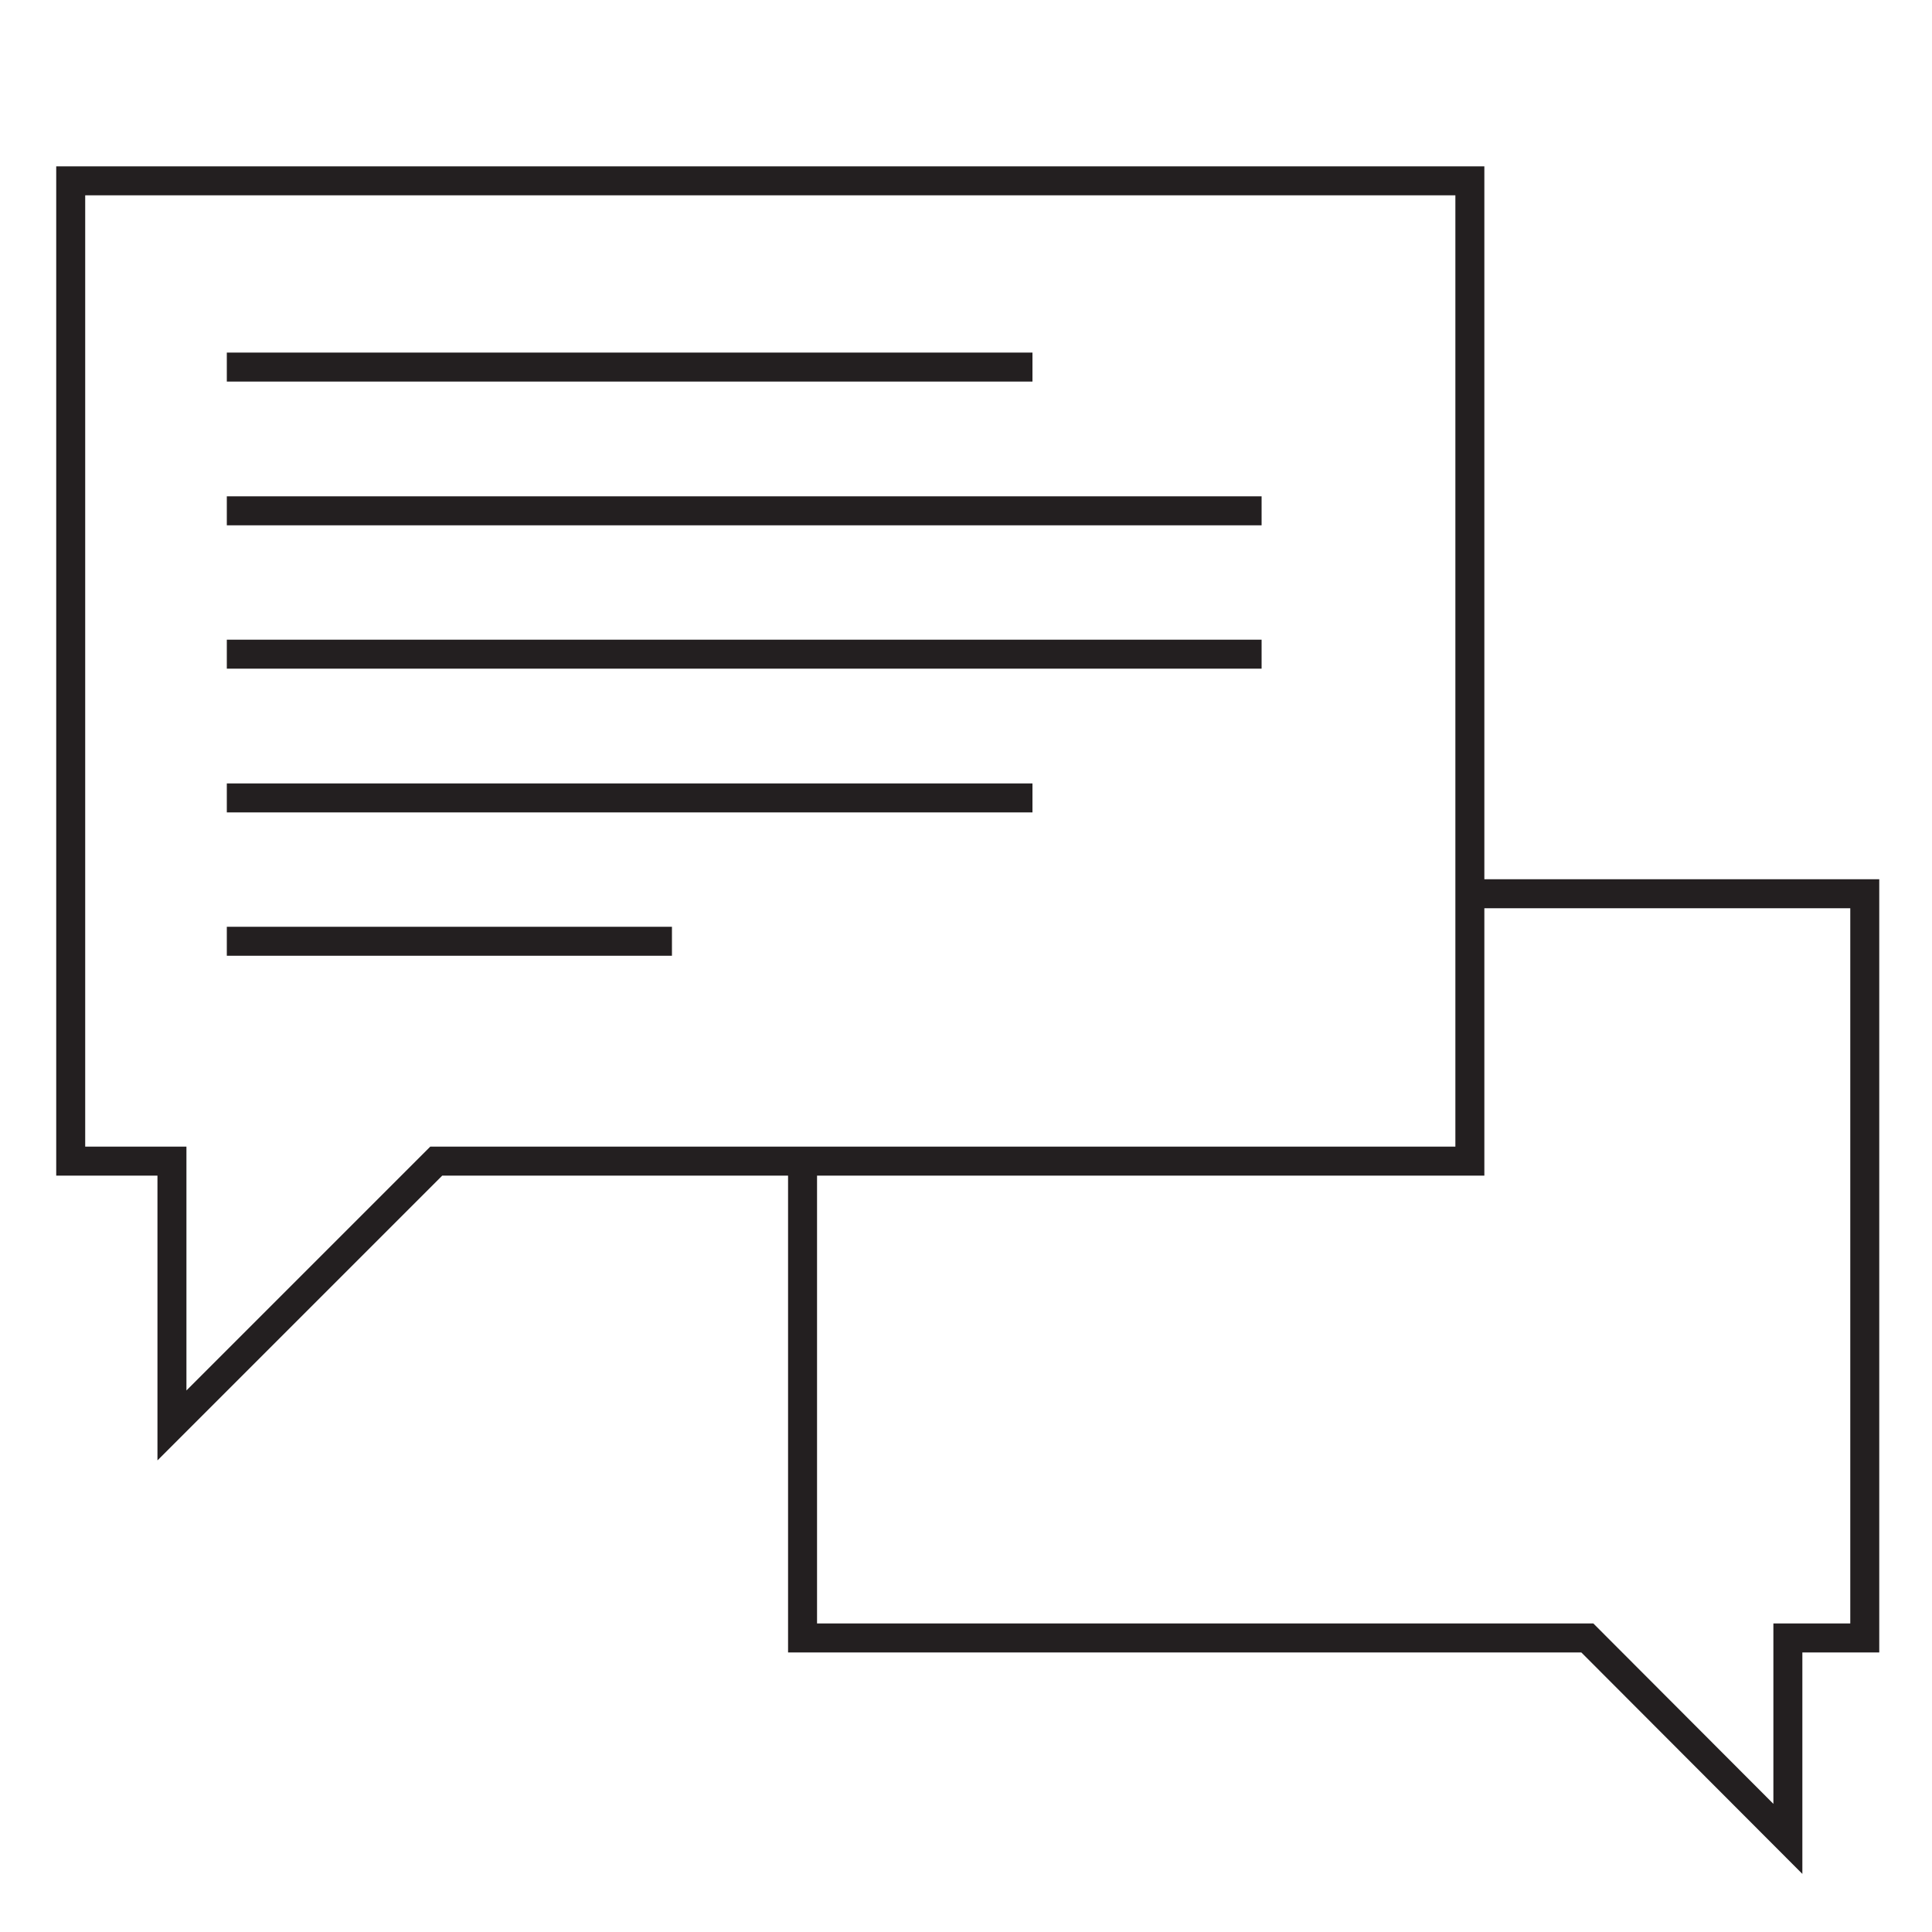
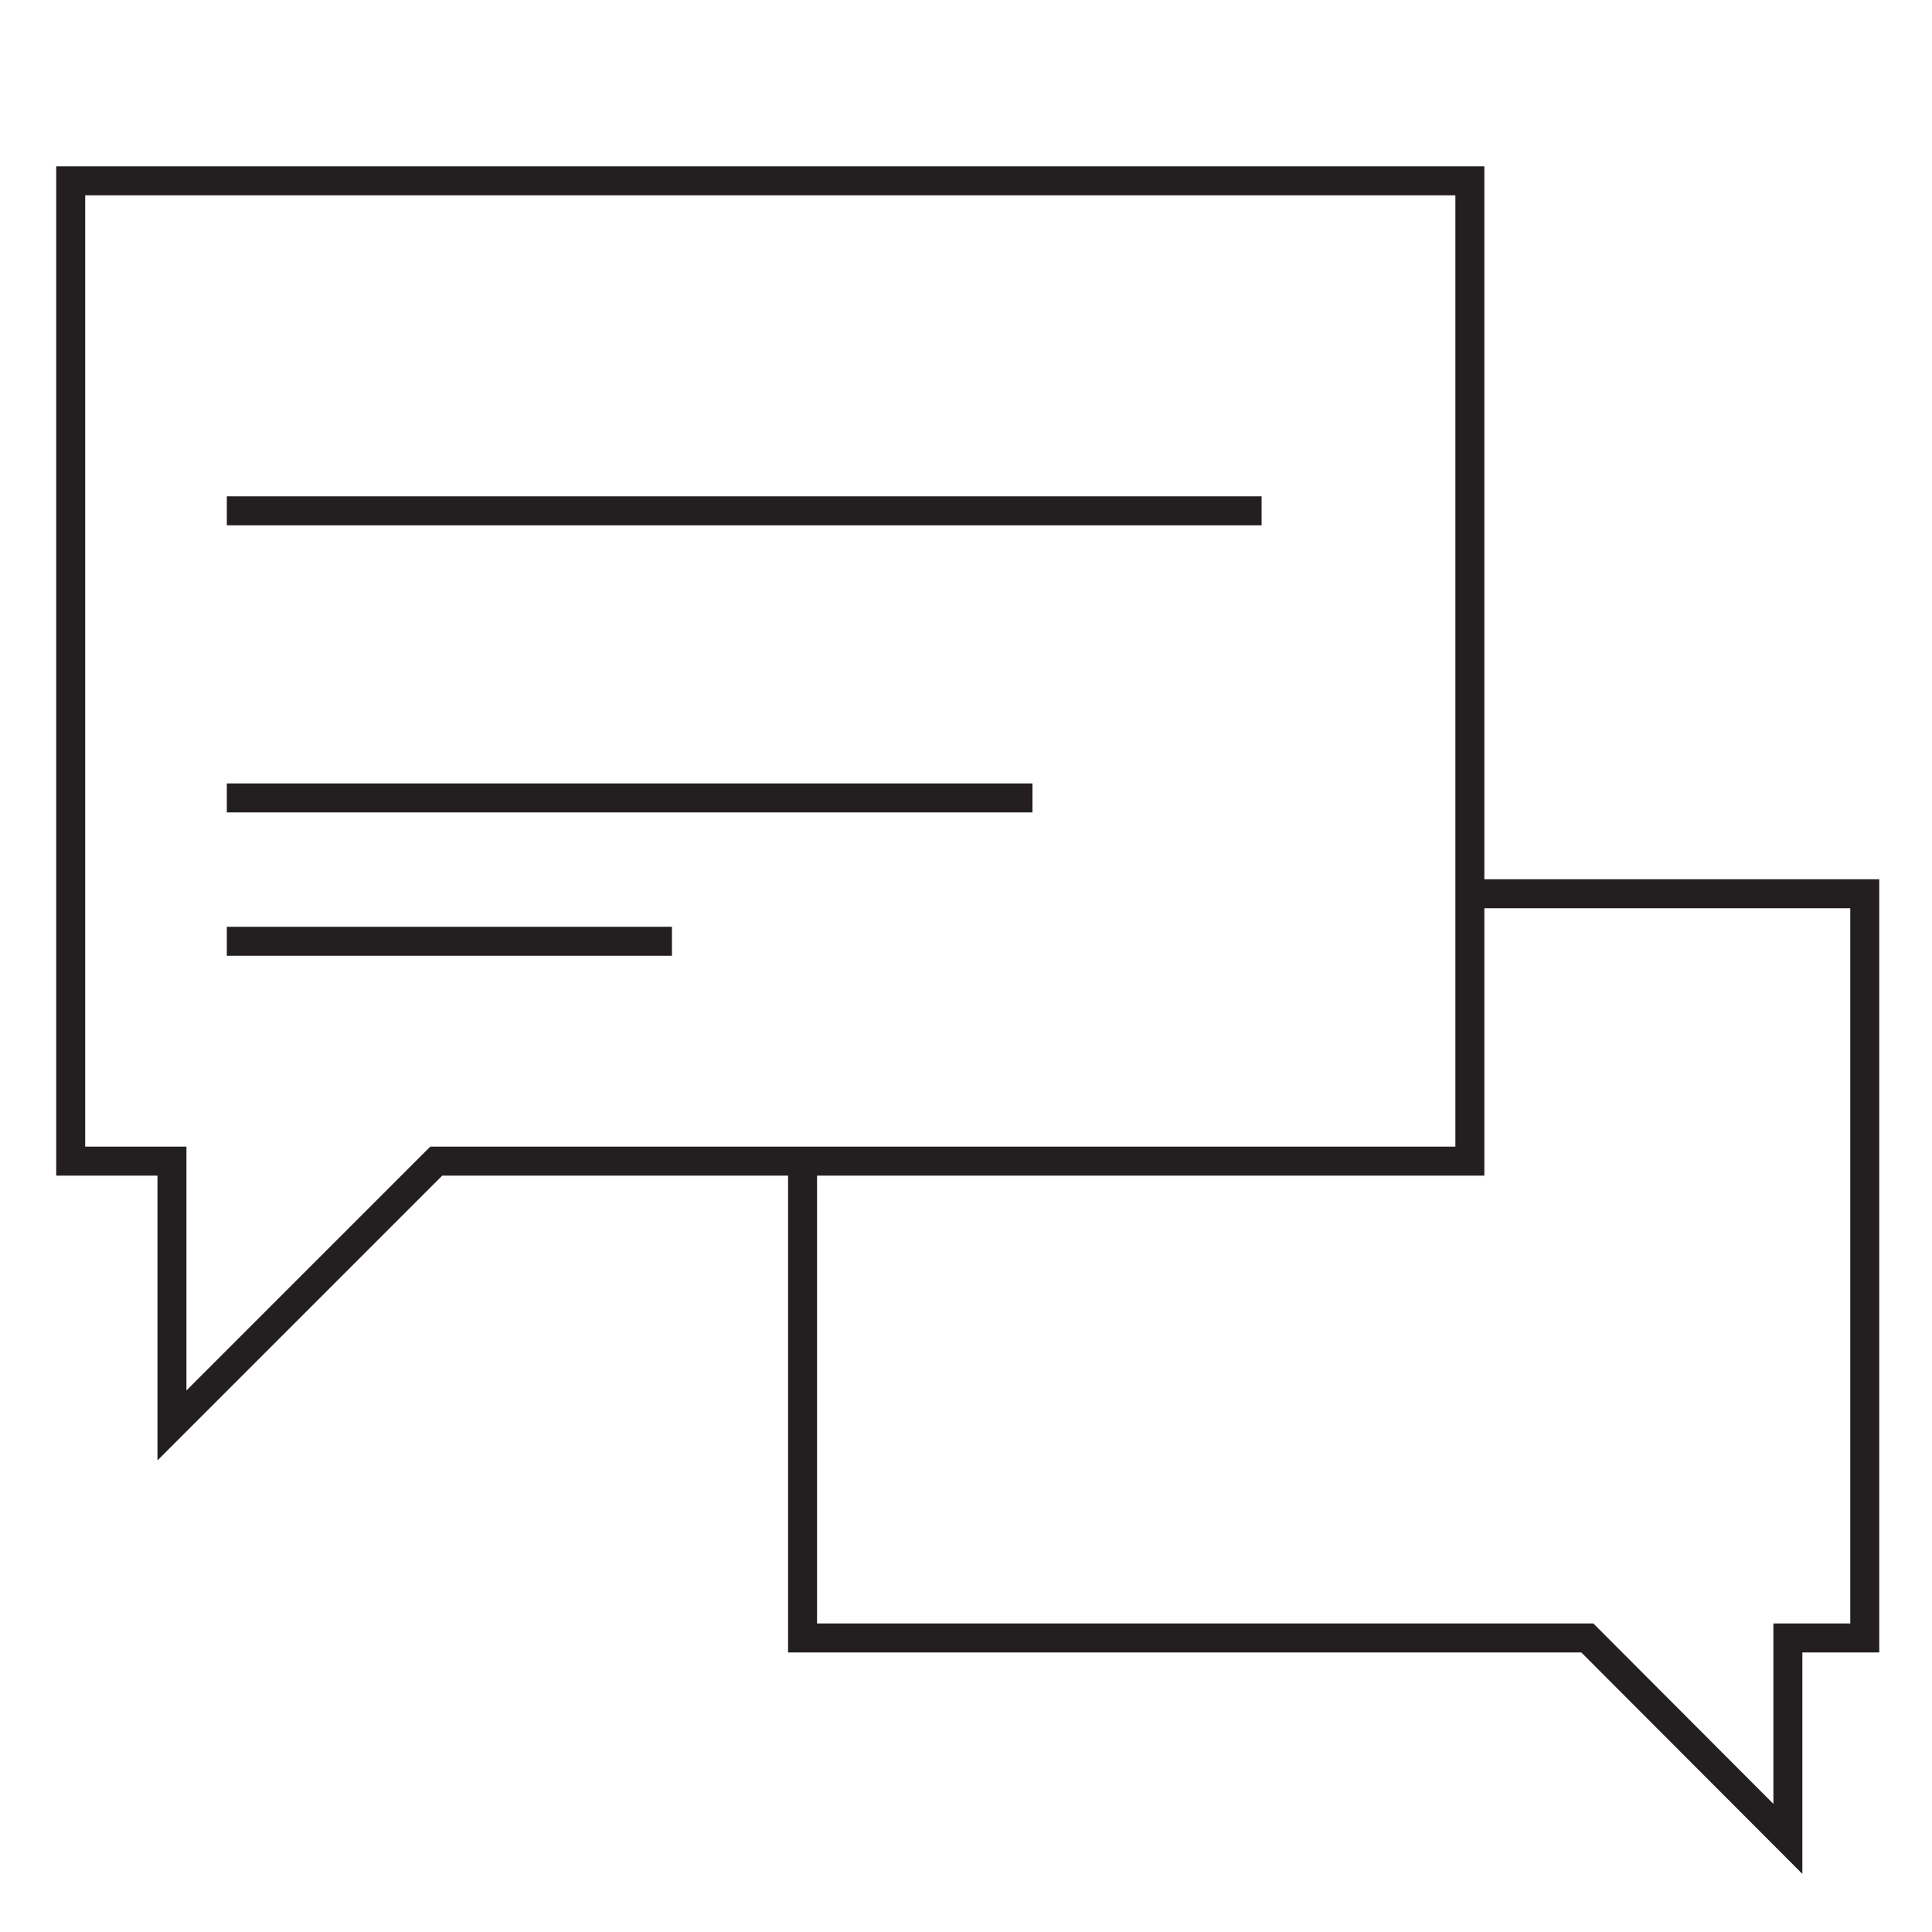
<svg xmlns="http://www.w3.org/2000/svg" version="1.1" id="Layer_1" x="0px" y="0px" viewBox="0 0 50 50" style="enable-background:new 0 0 50 50;" xml:space="preserve">
  <style type="text/css">
	.st0{fill-rule:evenodd;clip-rule:evenodd;fill:none;stroke:#231F20;stroke-width:0.75;stroke-miterlimit:10;}
	.st1{fill:none;stroke:#231F20;stroke-width:0.75;stroke-miterlimit:10;}
	.st2{fill-rule:evenodd;clip-rule:evenodd;fill:#232323;}
</style>
  <polygon class="st0" points="38.04,4.68 1.83,4.68 1.83,30.05 4.45,30.05 4.45,36.89 11.29,30.05 38.04,30.05 " />
  <polyline class="st0" points="38.04,23.13 48.26,23.13 48.26,42.39 46.27,42.39 46.27,47.59 41.08,42.39 20.77,42.39 20.77,30.05   " />
-   <line class="st0" x1="5.87" y1="9.5" x2="26.72" y2="9.5" />
  <line class="st0" x1="5.87" y1="20.65" x2="26.72" y2="20.65" />
  <line class="st0" x1="5.87" y1="24.36" x2="17.39" y2="24.36" />
  <line class="st0" x1="5.87" y1="13.22" x2="32.65" y2="13.22" />
-   <line class="st0" x1="5.87" y1="16.93" x2="32.65" y2="16.93" />
</svg>